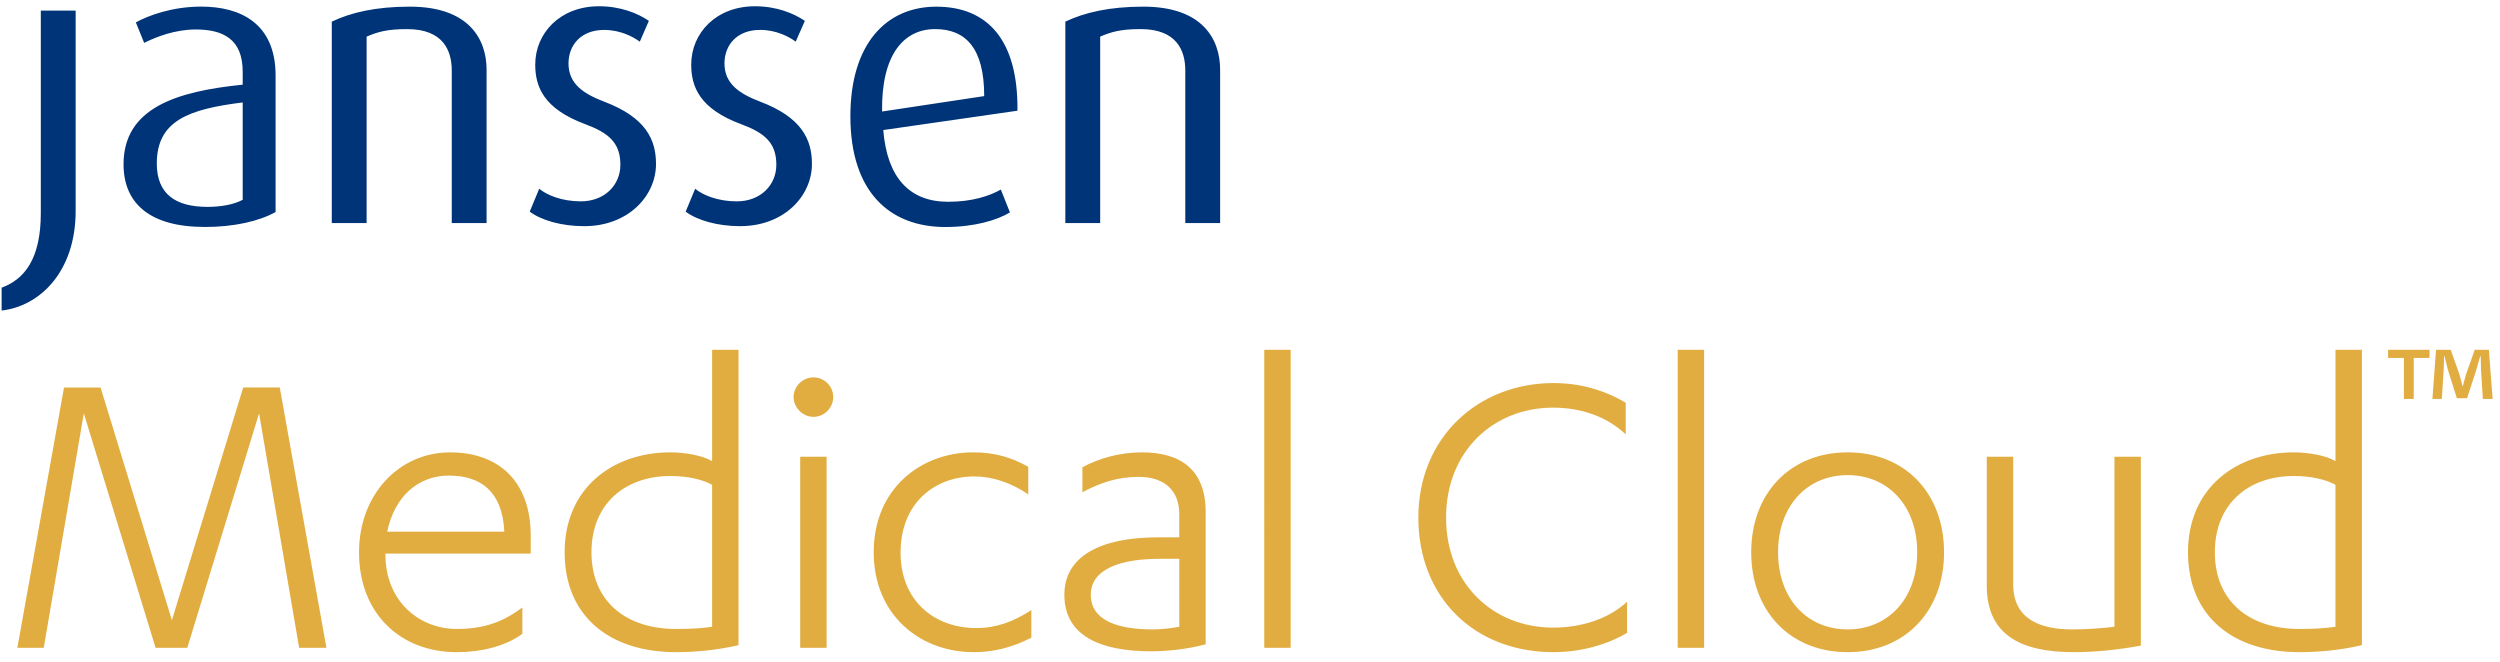
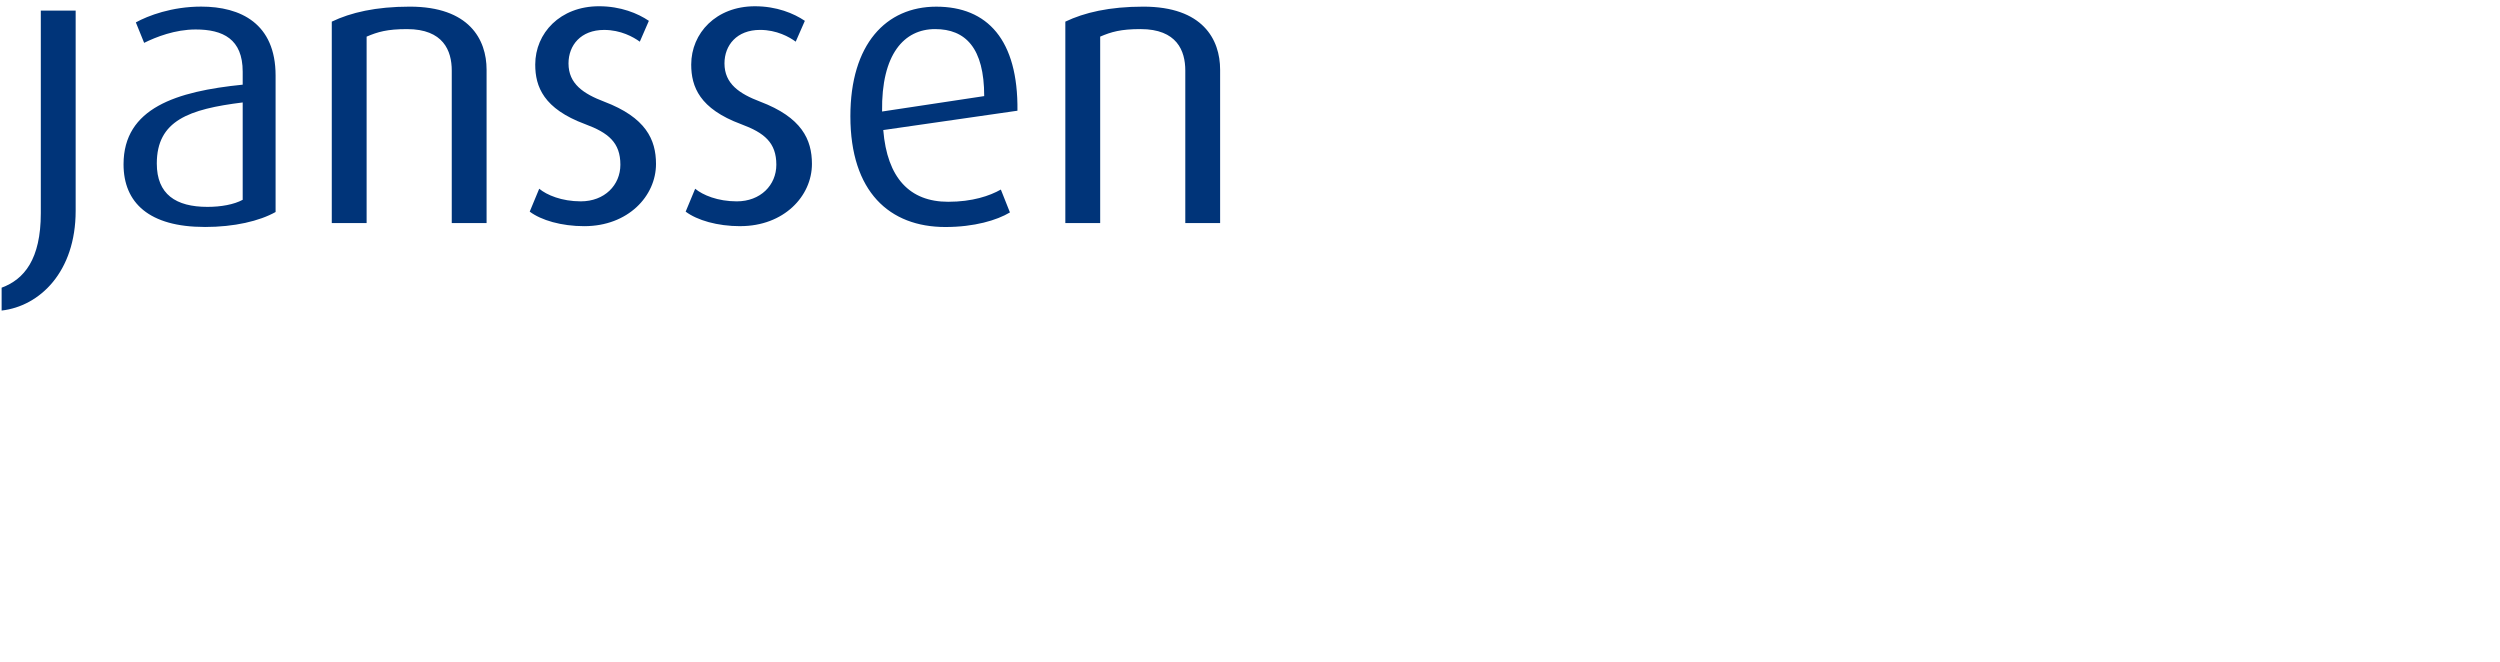
<svg xmlns="http://www.w3.org/2000/svg" width="204px" height="54px" viewBox="0 0 204 54" version="1.1">
  <title>logo</title>
  <desc>Created with Sketch.</desc>
  <g id="Page-1" stroke="none" stroke-width="1" fill="none" fill-rule="evenodd">
    <g id="Logo-regular" transform="translate(-36, -111)" fill-rule="nonzero">
      <g id="logo" transform="translate(36, 111)">
-         <path d="M12.696,52.86 L6.84,33.73 L3.57,52.86 L1.416,52.86 L5.224,31.62 L8.206,31.62 L14.026,50.608 L19.846,31.618 L22.828,31.618 L26.636,52.86 L24.41,52.86 L21.14,33.73 L15.283,52.86 L12.696,52.86 Z M41.15,43.385 C41.008,40.129 39.247,38.807 36.625,38.807 C34.183,38.807 32.205,40.451 31.595,43.385 L41.151,43.385 L41.15,43.385 Z M31.45,45.173 L31.45,45.243 C31.45,49.071 34.218,51.323 37.272,51.323 C39.499,51.323 41.044,50.751 42.625,49.571 L42.625,51.718 C41.225,52.755 39.212,53.218 37.272,53.218 C32.745,53.218 29.296,50.143 29.296,45.066 C29.296,40.381 32.529,36.913 36.732,36.913 C40.685,36.913 43.307,39.273 43.307,43.706 L43.307,45.174 L31.45,45.174 L31.45,45.173 Z M58.11,39.558 C57.318,39.128 56.133,38.843 54.696,38.843 C51.066,38.843 48.264,41.06 48.264,45.065 C48.264,49.035 51.03,51.323 55.164,51.323 C56.168,51.323 57.174,51.287 58.109,51.143 L58.109,39.56 L58.11,39.558 Z M60.264,52.646 C58.576,53.039 56.816,53.216 55.164,53.216 C49.737,53.216 46.074,50.286 46.074,45.066 C46.074,39.806 50.024,36.912 54.696,36.912 C55.881,36.912 57.318,37.162 58.109,37.627 L58.109,28.543 L60.263,28.543 L60.263,52.646 L60.264,52.646 Z M65.296,52.86 L67.451,52.86 L67.451,37.27 L65.297,37.27 L65.297,52.86 L65.296,52.86 Z M64.756,32.405 C64.756,31.511 65.512,30.795 66.374,30.795 C67.272,30.795 67.991,31.511 67.991,32.405 C67.991,33.263 67.273,34.015 66.375,34.015 C65.513,34.015 64.757,33.263 64.757,32.405 L64.756,32.405 Z M83.905,40.344 C82.575,39.414 80.995,38.878 79.522,38.878 C76.288,38.878 73.487,41.024 73.487,45.1 C73.487,49.034 76.252,51.25 79.667,51.25 C81.32,51.25 82.72,50.714 84.157,49.785 L84.157,52.037 C82.611,52.824 81.103,53.217 79.45,53.217 C75.067,53.217 71.294,50.177 71.294,45.065 C71.294,39.845 75.176,36.912 79.416,36.912 C81.139,36.912 82.506,37.304 83.906,38.092 L83.906,40.344 L83.905,40.344 Z M96.23,45.6 L94.612,45.6 C91.379,45.6 89.008,46.46 89.008,48.534 C89.008,50.608 91.162,51.359 94.038,51.359 C94.685,51.359 95.474,51.286 96.23,51.143 L96.23,45.6 Z M96.23,41.953 C96.23,39.951 94.936,38.913 92.924,38.913 C91.128,38.913 89.761,39.413 88.324,40.165 L88.324,38.127 C89.654,37.412 91.344,36.912 93.174,36.912 C96.337,36.912 98.384,38.307 98.384,41.81 L98.384,52.574 C96.948,52.966 95.259,53.146 93.929,53.146 C89.689,53.146 86.851,51.824 86.851,48.534 C86.851,45.458 89.691,43.848 94.468,43.848 L96.228,43.848 L96.228,41.953 L96.23,41.953 Z M103.164,52.86 L105.319,52.86 L105.319,28.543 L103.163,28.543 L103.164,52.86 Z M132.66,35.446 C131.115,33.979 128.995,33.263 126.732,33.263 C121.916,33.263 118,36.768 118,42.239 C118,47.709 121.916,51.214 126.732,51.214 C128.995,51.214 131.222,50.534 132.767,49.104 L132.767,51.644 C131.077,52.644 128.922,53.216 126.767,53.216 C120.3,53.216 115.737,48.746 115.737,42.238 C115.737,35.693 120.622,31.258 126.767,31.258 C128.922,31.258 130.934,31.831 132.659,32.868 L132.659,35.444 L132.66,35.446 Z M136.9,52.86 L139.055,52.86 L139.055,28.543 L136.9,28.543 L136.9,52.86 Z M150.767,38.77 C147.462,38.77 145.09,41.275 145.09,45.065 C145.09,48.855 147.462,51.359 150.767,51.359 C154.071,51.359 156.443,48.855 156.443,45.064 C156.443,41.274 154.071,38.77 150.767,38.77 Z M150.767,36.912 C155.437,36.912 158.635,40.237 158.635,45.065 C158.635,49.892 155.438,53.217 150.767,53.217 C146.095,53.217 142.899,49.892 142.899,45.065 C142.899,40.237 146.094,36.912 150.766,36.912 L150.767,36.912 Z M174.694,52.68 C172.789,53.04 170.85,53.217 169.234,53.217 C164.707,53.217 162.12,51.68 162.12,47.783 L162.12,37.27 L164.276,37.27 L164.276,47.675 C164.276,50.608 166.611,51.359 169.089,51.359 C170.166,51.359 171.389,51.286 172.539,51.143 L172.539,37.27 L174.693,37.27 L174.693,52.68 L174.694,52.68 Z M190.575,39.558 C189.785,39.128 188.6,38.843 187.162,38.843 C183.534,38.843 180.732,41.06 180.732,45.065 C180.732,49.035 183.497,51.323 187.629,51.323 C188.633,51.323 189.641,51.287 190.574,51.143 L190.574,39.56 L190.575,39.558 Z M192.731,52.646 C191.044,53.039 189.283,53.216 187.631,53.216 C182.205,53.216 178.541,50.286 178.541,45.066 C178.541,39.806 182.493,36.912 187.163,36.912 C188.349,36.912 189.786,37.162 190.576,37.627 L190.576,28.543 L192.732,28.543 L192.732,52.646 L192.731,52.646 Z M202.6,32.554 L202.453,30.196 C202.438,29.886 202.438,29.503 202.423,29.076 L202.379,29.076 C202.274,29.43 202.157,29.902 202.039,30.27 L201.312,32.495 L200.482,32.495 L199.757,30.211 C199.684,29.903 199.565,29.431 199.477,29.077 L199.432,29.077 C199.432,29.445 199.417,29.827 199.402,30.197 L199.254,32.555 L198.484,32.555 L198.78,28.545 L199.98,28.545 L200.676,30.507 C200.766,30.817 200.839,31.111 200.943,31.524 L200.958,31.524 C201.061,31.154 201.15,30.816 201.238,30.52 L201.936,28.545 L203.09,28.545 L203.4,32.555 L202.6,32.555 L202.6,32.554 Z M198.25,28.544 L198.25,29.208 L196.96,29.208 L196.96,32.554 L196.16,32.554 L196.16,29.208 L194.87,29.208 L194.87,28.545 L198.25,28.545 L198.25,28.544 Z" id="Shape" fill="#E1AD40" />
        <path d="M96.72,18.202 L96.72,5.752 C96.72,4.145 96.04,2.374 93.07,2.374 C91.454,2.374 90.68,2.601 89.775,2.988 L89.775,18.202 L86.931,18.202 L86.931,1.766 C88.483,1.024 90.518,0.542 93.296,0.542 C98.141,0.542 99.562,3.212 99.562,5.689 L99.562,18.2 L96.722,18.2 L96.72,18.202 Z M76.304,2.374 C73.784,2.374 71.91,4.404 71.978,9.1 L80.311,7.842 C80.311,3.919 78.793,2.374 76.304,2.374 Z M72.074,10.611 C72.394,14.534 74.238,16.465 77.371,16.465 C79.343,16.465 80.761,15.983 81.669,15.467 L82.411,17.334 C81.344,17.974 79.501,18.524 77.144,18.524 C72.589,18.524 69.391,15.66 69.391,9.484 C69.391,3.601 72.301,0.544 76.401,0.544 C80.571,0.544 83.089,3.246 83.024,9.034 L72.074,10.612 L72.074,10.611 Z M60.41,18.456 C58.537,18.456 56.887,17.973 55.95,17.269 L56.726,15.401 C57.342,15.916 58.568,16.431 60.119,16.431 C62.055,16.431 63.349,15.111 63.349,13.441 C63.349,11.641 62.379,10.837 60.473,10.131 C57.083,8.874 56.403,7.074 56.403,5.271 C56.403,2.697 58.438,0.511 61.603,0.511 C63.38,0.511 64.771,1.091 65.676,1.701 L64.93,3.4 C64.415,3.018 63.38,2.44 62.024,2.44 C60.119,2.44 59.117,3.692 59.117,5.174 C59.117,6.844 60.345,7.651 62.024,8.292 C65.419,9.579 66.254,11.38 66.254,13.376 C66.254,16.011 63.964,18.453 60.409,18.453 L60.41,18.456 Z M47.683,18.456 C45.808,18.456 44.163,17.973 43.225,17.269 L44,15.4 C44.615,15.915 45.84,16.43 47.393,16.43 C49.329,16.43 50.623,15.11 50.623,13.44 C50.623,11.64 49.653,10.836 47.747,10.13 C44.357,8.873 43.675,7.073 43.675,5.27 C43.675,2.696 45.712,0.51 48.878,0.51 C50.653,0.51 52.044,1.09 52.948,1.7 L52.208,3.402 C51.688,3.02 50.653,2.442 49.298,2.442 C47.393,2.442 46.39,3.694 46.39,5.176 C46.39,6.846 47.617,7.653 49.298,8.294 C52.691,9.581 53.53,11.382 53.53,13.378 C53.53,16.013 51.237,18.455 47.683,18.455 L47.683,18.456 Z M36.863,18.203 L36.863,5.753 C36.863,4.146 36.183,2.375 33.213,2.375 C31.595,2.375 30.821,2.602 29.916,2.989 L29.916,18.203 L27.073,18.203 L27.073,1.766 C28.62,1.024 30.659,0.542 33.438,0.542 C38.282,0.542 39.705,3.212 39.705,5.689 L39.705,18.2 L36.863,18.2 L36.863,18.203 Z M19.803,8.36 C15.413,8.905 12.795,9.838 12.795,13.343 C12.795,15.853 14.345,16.881 16.931,16.881 C18.031,16.881 19.097,16.689 19.804,16.303 L19.804,8.36 L19.803,8.36 Z M16.706,18.52 C12.182,18.52 10.081,16.558 10.081,13.407 C10.081,8.804 14.411,7.454 19.804,6.909 L19.804,5.849 C19.804,3.179 18.191,2.405 15.962,2.405 C14.282,2.405 12.732,3.017 11.762,3.497 L11.085,1.827 C12.085,1.277 14.025,0.539 16.415,0.539 C19.645,0.539 22.488,1.923 22.488,6.166 L22.488,17.3 C21.164,18.04 19.128,18.522 16.708,18.522 L16.706,18.52 Z M0.133,25.34 L0.133,23.475 C1.973,22.797 3.33,21.158 3.33,17.395 L3.33,0.864 L6.174,0.864 L6.174,17.204 C6.174,22.191 3.234,24.988 0.134,25.341 L0.133,25.34 Z" id="Shape" fill="#003479" />
      </g>
    </g>
  </g>
</svg>